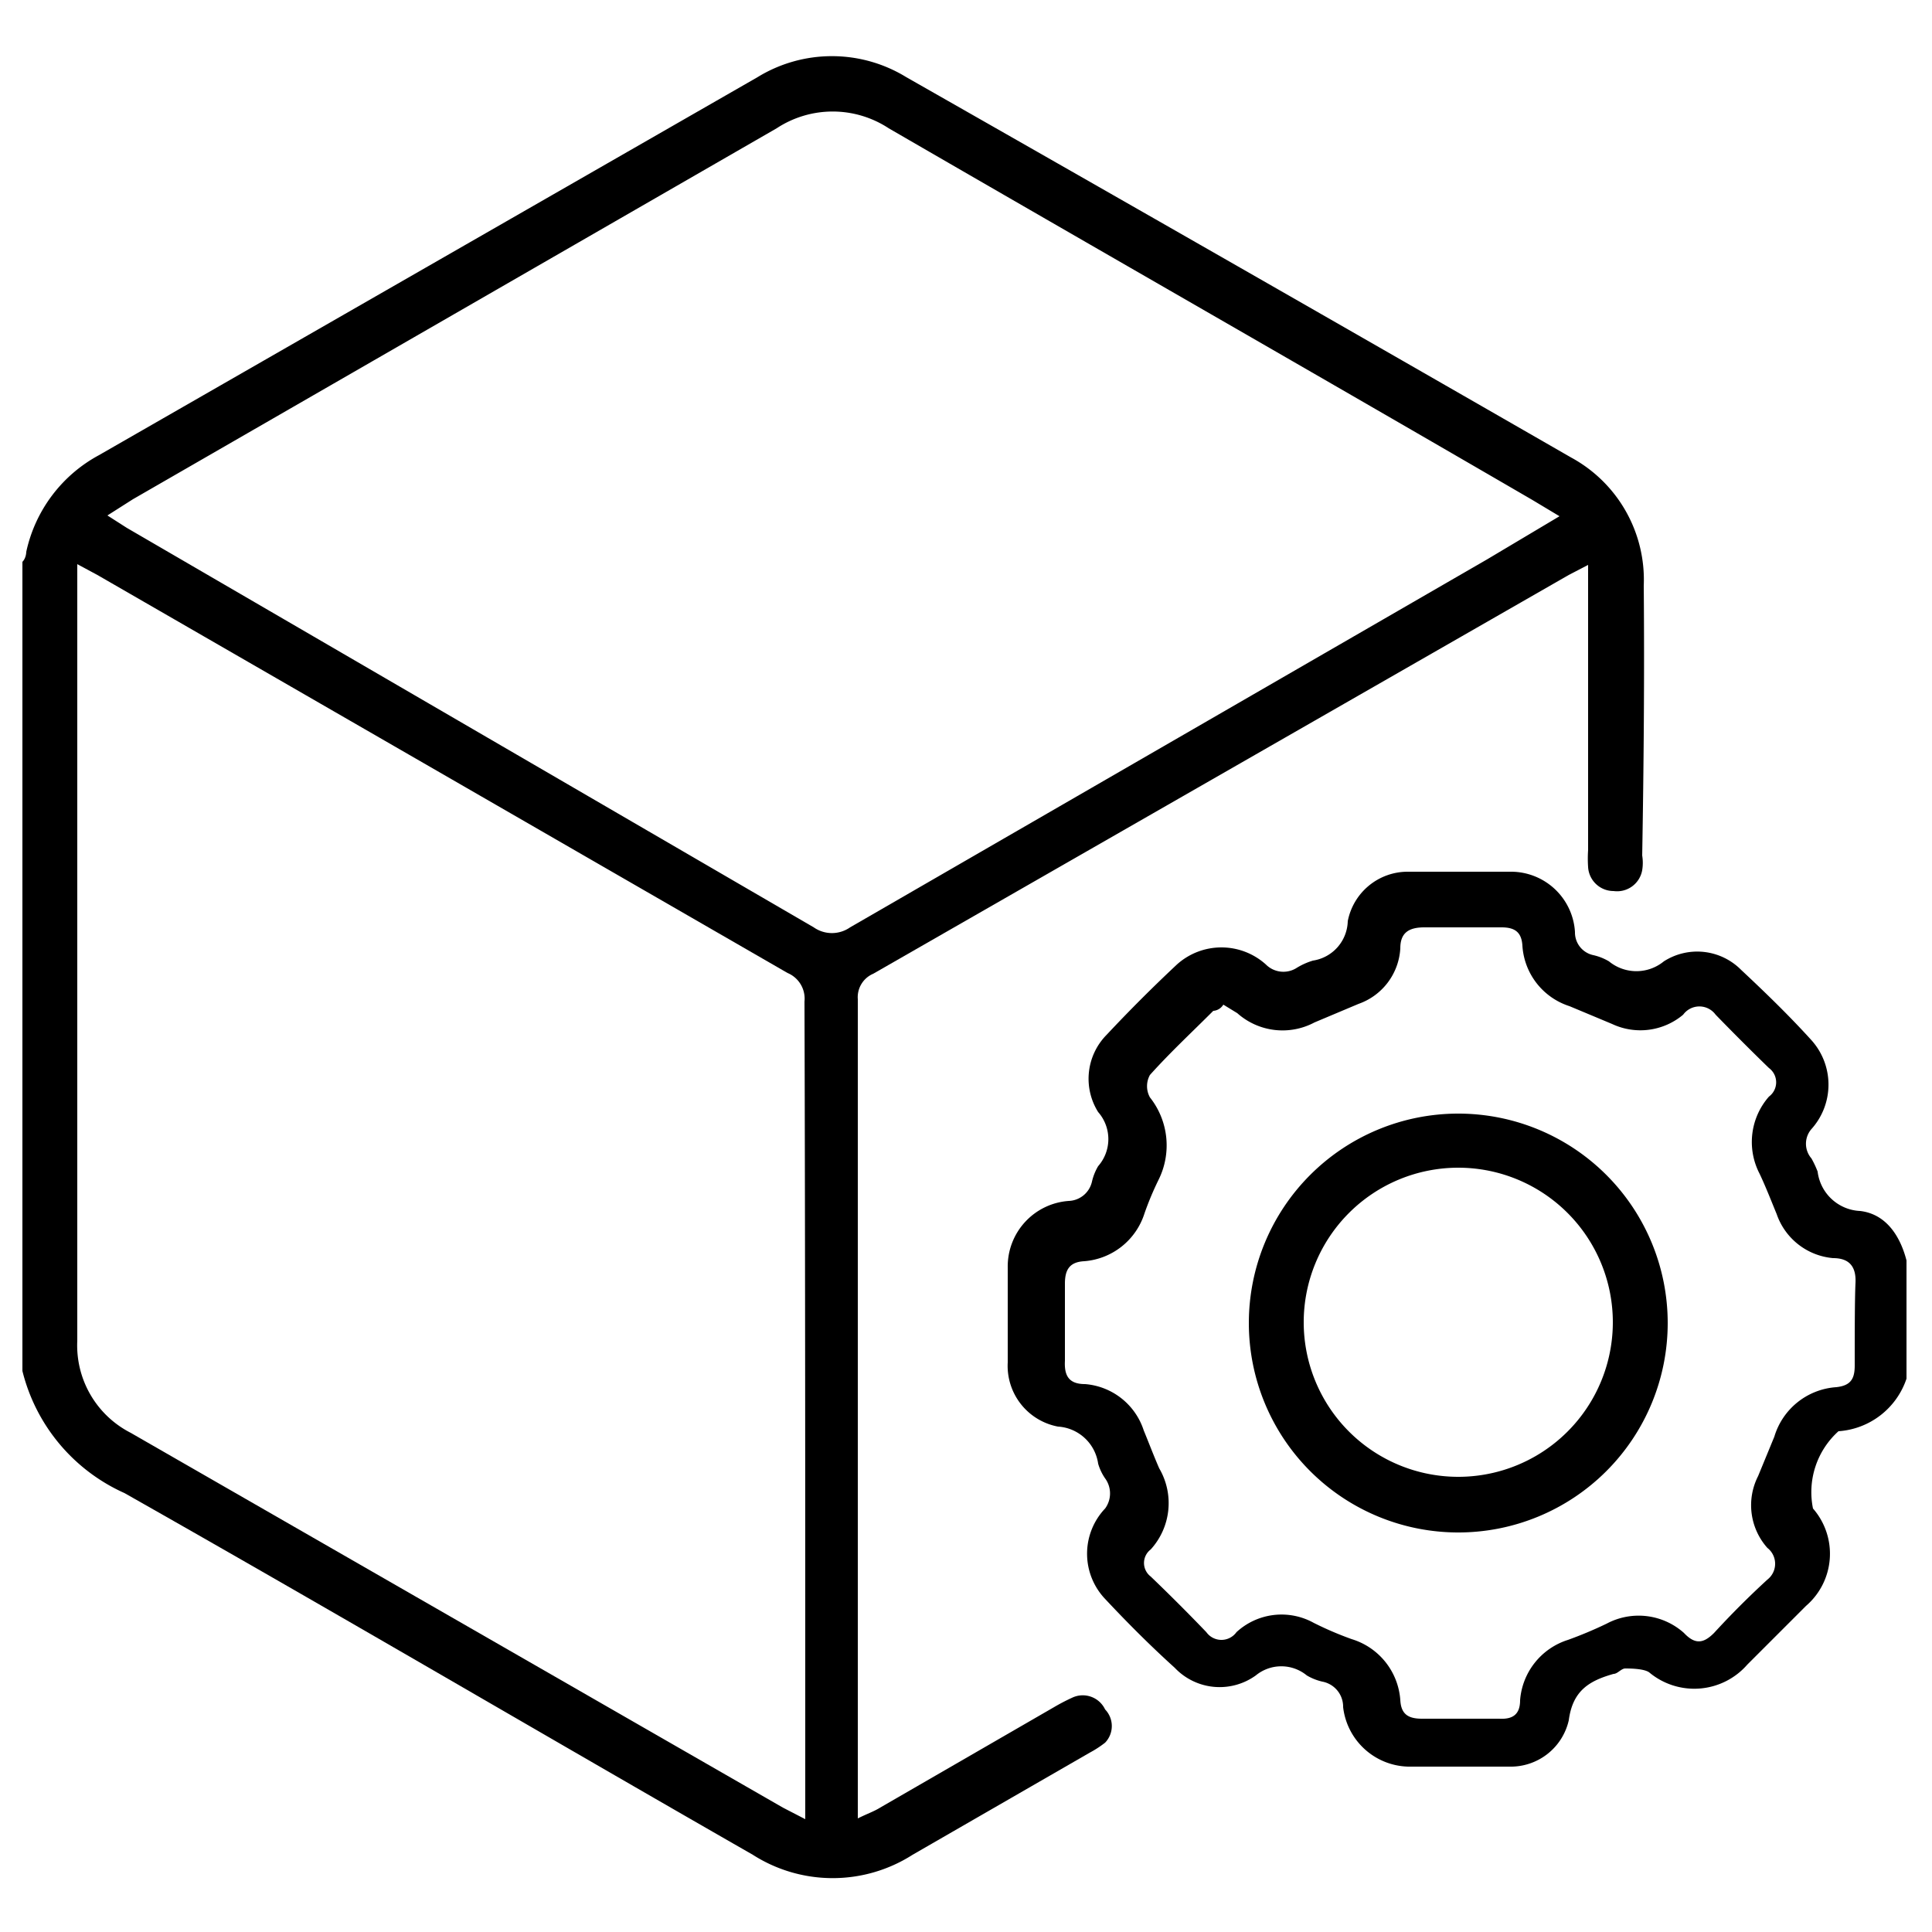
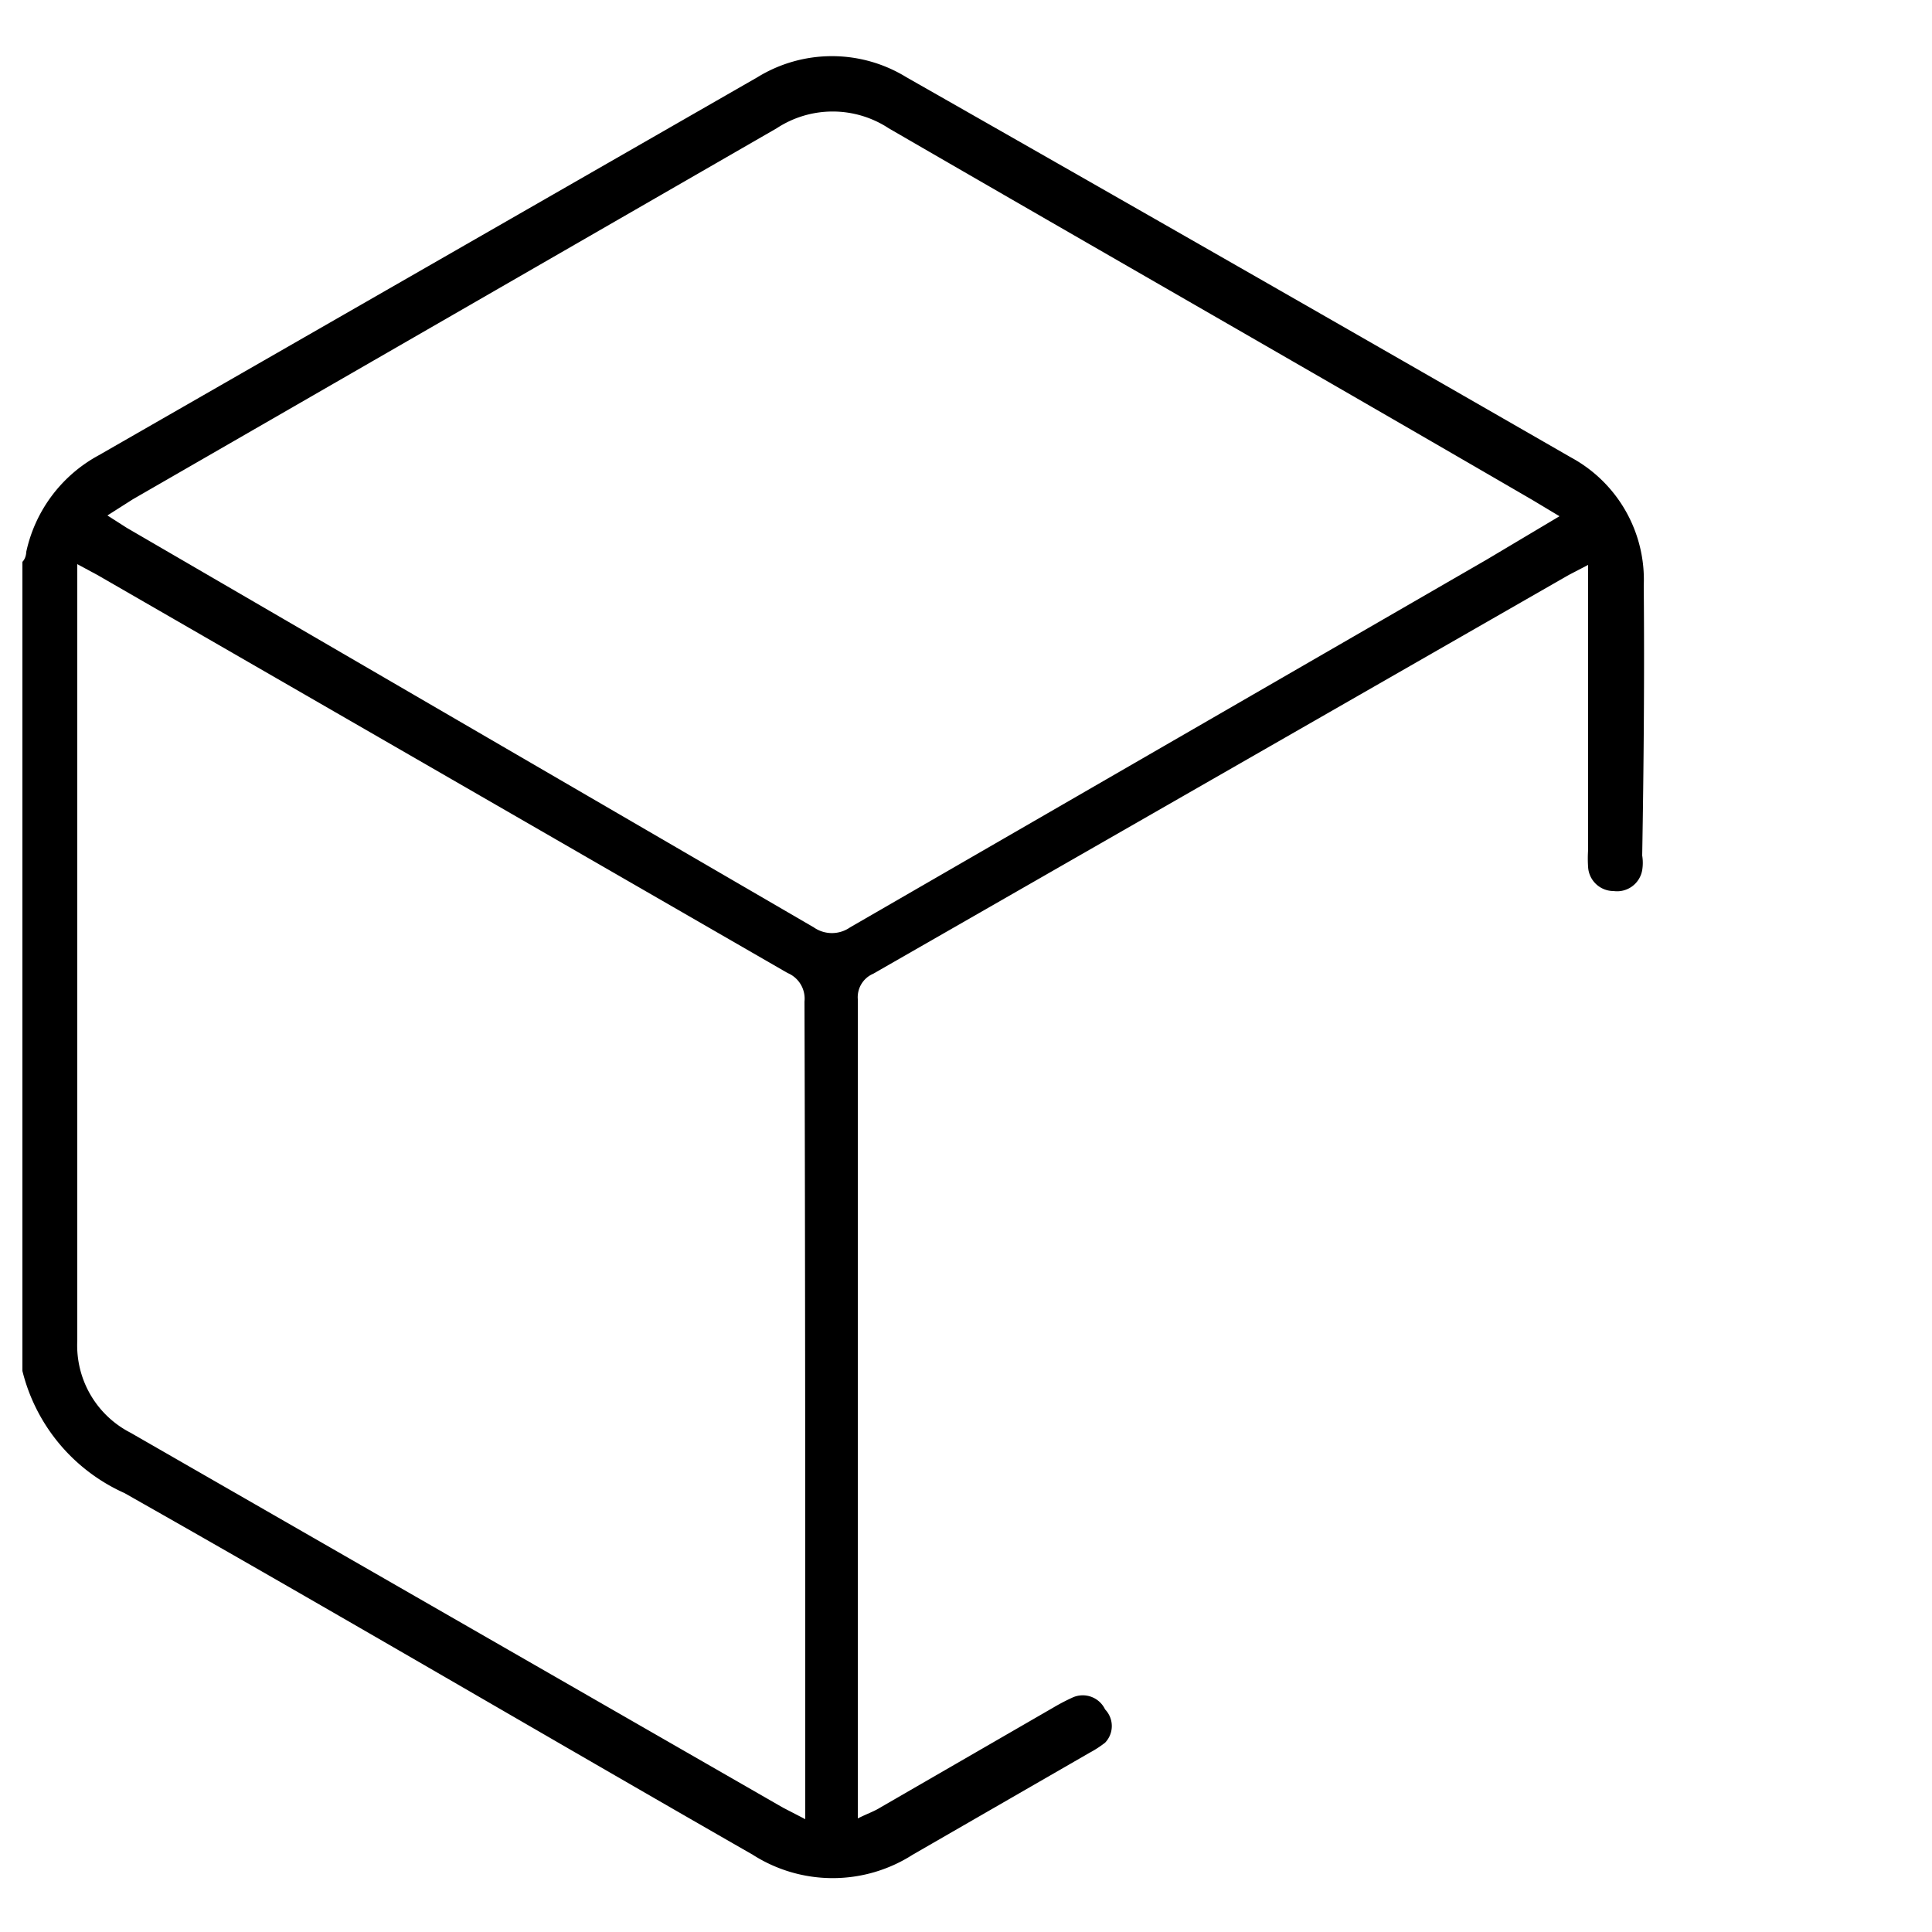
<svg xmlns="http://www.w3.org/2000/svg" viewBox="0 0 25 25">
  <g id="Advance_softwares" data-name="Advance softwares">
    <path d="M21.27,7.58a1.8,1.8,0,0,0-.94-1.66Q16,3.43,11.73,1A1.84,1.84,0,0,0,9.8,1L1.28,5.89A1.87,1.87,0,0,0,.34,7.14s0,.08-.05.13V17.74a2.35,2.35,0,0,0,1.32,1.58C4.33,20.86,7,22.43,9.74,24a1.92,1.92,0,0,0,2.07,0l2.29-1.32a1.37,1.37,0,0,0,.2-.13.31.31,0,0,0,0-.43.32.32,0,0,0-.43-.15,2.53,2.53,0,0,0-.23.12l-2.25,1.3c-.08.05-.17.08-.29.14,0-.11,0-.18,0-.25q0-5.18,0-10.35a.33.33,0,0,1,.2-.33l9-5.16.25-.13c0,.13,0,.24,0,.34V11a1.62,1.62,0,0,0,0,.22.33.33,0,0,0,.33.31.33.33,0,0,0,.37-.27.59.59,0,0,0,0-.19C21.27,9.91,21.28,8.74,21.27,7.58ZM10.42,23.24v.3l-.29-.15L1.69,18.54A1.27,1.27,0,0,1,1,17.35q0-4.85,0-9.69c0-.1,0-.21,0-.36l.26.14,8.93,5.15a.36.36,0,0,1,.22.37C10.42,16.39,10.42,19.81,10.42,23.24Zm8.82-16L11,12a.41.41,0,0,1-.47,0L1.64,6.83l-.25-.16.33-.21,8.33-4.8a1.32,1.32,0,0,1,1.45,0c2.78,1.61,5.56,3.2,8.33,4.81l.35.21Z" />
-     <path d="M24.07,15.67a.58.58,0,0,1-.55-.51,1.3,1.3,0,0,0-.08-.17.29.29,0,0,1,0-.38.86.86,0,0,0,0-1.15c-.29-.32-.6-.62-.91-.91a.8.8,0,0,0-1-.11.56.56,0,0,1-.71,0,.7.7,0,0,0-.2-.08.3.3,0,0,1-.24-.3.83.83,0,0,0-.82-.78q-.67,0-1.35,0a.79.79,0,0,0-.77.64.53.53,0,0,1-.45.51.88.88,0,0,0-.22.1.32.32,0,0,1-.39-.05.86.86,0,0,0-1.15,0c-.31.29-.62.6-.91.91a.81.81,0,0,0-.11,1,.53.53,0,0,1,0,.7.7.7,0,0,0-.08.2.32.32,0,0,1-.3.25.85.85,0,0,0-.79.86q0,.62,0,1.23a.8.8,0,0,0,.65.83.56.56,0,0,1,.52.48.66.66,0,0,0,.09.19.33.33,0,0,1,0,.39.85.85,0,0,0,0,1.17c.29.31.59.61.9.89a.8.8,0,0,0,1.05.1.52.52,0,0,1,.66,0,.7.7,0,0,0,.2.08.33.33,0,0,1,.27.33.87.87,0,0,0,.84.77c.43,0,.87,0,1.31,0a.77.77,0,0,0,.77-.6c.05-.38.26-.51.58-.6.05,0,.1-.07.15-.07s.24,0,.31.05a.91.91,0,0,0,1.27-.1l.76-.76a.89.89,0,0,0,.09-1.26,1.06,1.06,0,0,1,.33-1h0a1,1,0,0,0,.88-.68V16.31C24.59,16,24.41,15.71,24.07,15.67Zm-.07,2c0,.17-.05.26-.24.28a.9.9,0,0,0-.8.64l-.21.51a.83.83,0,0,0,.12.93.26.26,0,0,1,0,.41q-.36.33-.69.69c-.13.13-.24.16-.39,0a.88.88,0,0,0-1-.12,5.32,5.32,0,0,1-.5.21.89.89,0,0,0-.62.78c0,.18-.09.25-.27.24h-1c-.18,0-.27-.06-.28-.24a.89.89,0,0,0-.63-.79A4.4,4.4,0,0,1,17,21a.86.86,0,0,0-1,.12.24.24,0,0,1-.39,0c-.23-.24-.48-.49-.72-.72a.22.22,0,0,1,0-.35A.89.89,0,0,0,15,19c-.07-.16-.13-.32-.2-.49a.87.87,0,0,0-.76-.6c-.21,0-.27-.11-.26-.3v-1c0-.18.06-.28.25-.29a.89.89,0,0,0,.78-.62,3.93,3.93,0,0,1,.18-.43,1,1,0,0,0-.11-1.07.3.3,0,0,1,0-.29c.26-.29.54-.55.82-.83,0,0,.08,0,.13-.08l.18.11a.88.88,0,0,0,1,.12l.57-.24a.81.81,0,0,0,.54-.72c0-.2.11-.27.31-.27h1c.17,0,.26.06.27.24a.88.88,0,0,0,.61.78l.55.23a.86.86,0,0,0,.92-.12.26.26,0,0,1,.42,0q.35.36.69.69a.23.23,0,0,1,0,.37.89.89,0,0,0-.12,1c.08.17.15.35.22.52a.85.85,0,0,0,.73.57c.21,0,.3.11.29.32S24,17.29,24,17.62Z" />
-     <path d="M18.87,14.41a2.71,2.71,0,0,0,0,5.42,2.71,2.71,0,1,0,0-5.42Zm0,4.7a2,2,0,1,1,2-2A2,2,0,0,1,18.87,19.11Z" />
  </g>
</svg>